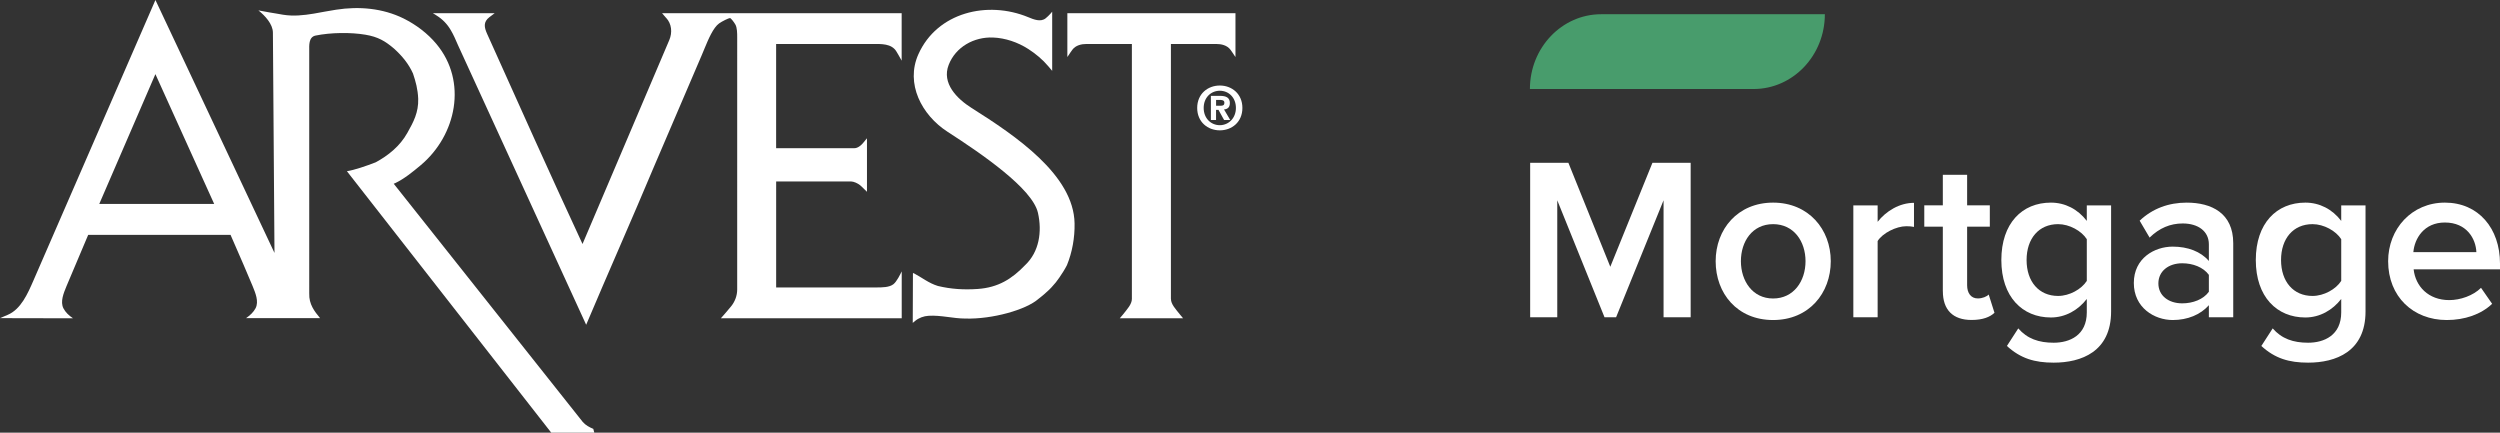
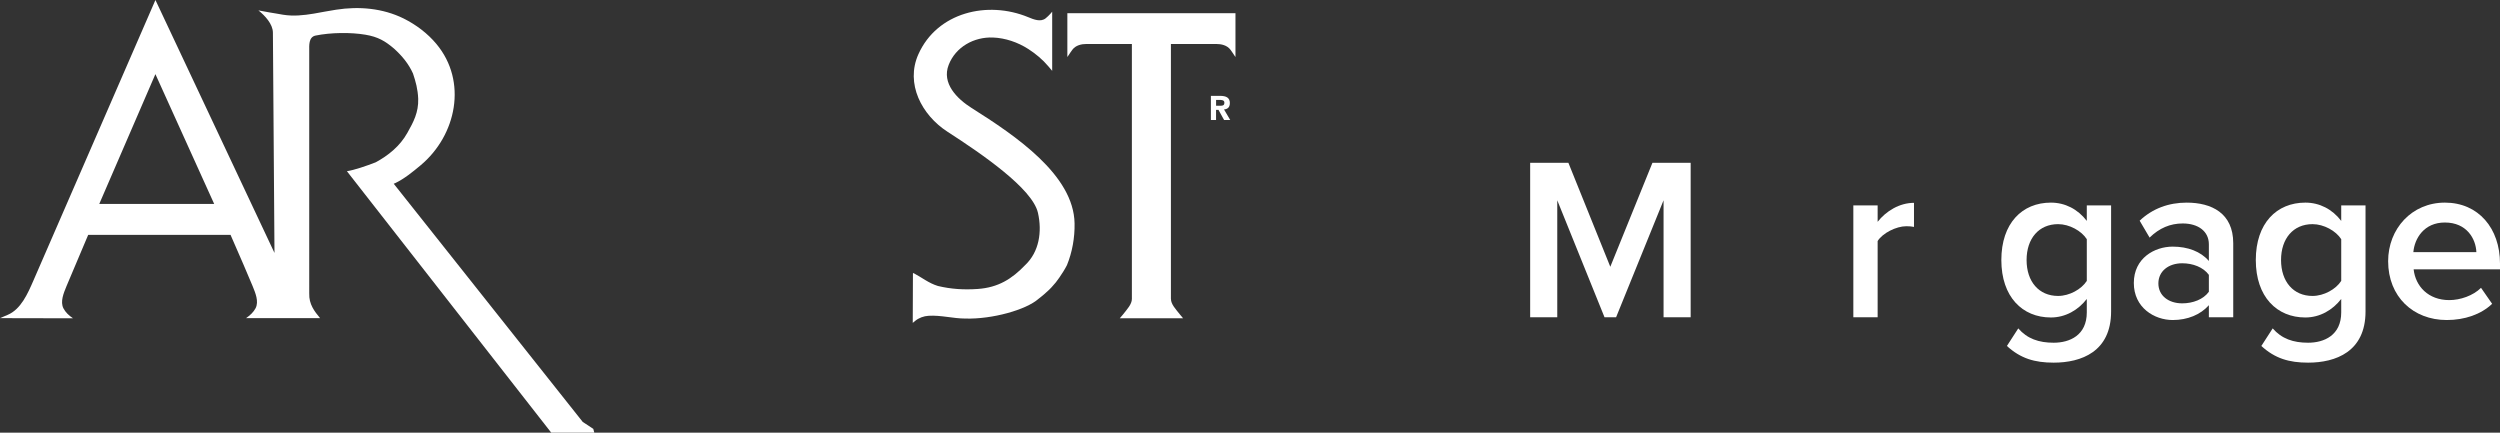
<svg xmlns="http://www.w3.org/2000/svg" viewBox="0 0 794.23 137.46">
  <rect x="0" y="0" width="794.23" height="137.46" fill="#333333" stroke="none" />
  <style>
    path, polygon { shape-rendering: geometricPrecision; }
  </style>
  <polygon points="528.5 100.79 528.5 63.63 513.42 100.79 509.74 100.79 494.73 63.63 494.73 100.79 486.12 100.79 486.12 51.71 498.26 51.71 511.58 84.75 524.97 51.71 537.11 51.71 537.11 100.79 528.5 100.79" fill="#fff" />
-   <path d="M545.05,82.98c0-10.15,6.99-18.61,18.25-18.61s18.32,8.46,18.32,18.61-6.92,18.69-18.32,18.69-18.25-8.46-18.25-18.69m28.55,0c0-6.25-3.68-11.77-10.3-11.77s-10.23,5.52-10.23,11.77,3.68,11.85,10.23,11.85,10.3-5.52,10.3-11.85" fill="#fff" />
  <path d="M588.79,100.79v-35.54h7.72v5.22c2.65-3.38,6.92-6.03,11.55-6.03v7.65c-.66-.15-1.47-.22-2.43-.22-3.24,0-7.58,2.21-9.12,4.71v24.21h-7.72Z" fill="#fff" />
-   <path d="M617.22,92.54v-20.53h-5.89v-6.77h5.89v-9.71h7.72v9.71h7.21v6.77h-7.21v18.61c0,2.43,1.18,4.19,3.39,4.19,1.47,0,2.87-.59,3.46-1.25l1.84,5.81c-1.4,1.32-3.68,2.28-7.28,2.28-5.96,0-9.12-3.24-9.12-9.12" fill="#fff" />
  <path d="M641.18,104.32c2.87,3.31,6.55,4.56,11.26,4.56,5.08,0,10.52-2.35,10.52-9.64v-4.27c-2.72,3.53-6.77,5.89-11.41,5.89-9.05,0-15.74-6.55-15.74-18.25s6.62-18.24,15.74-18.24c4.49,0,8.54,2.06,11.41,5.81v-4.93h7.72v33.7c0,12.8-9.49,16.26-18.24,16.26-6.04,0-10.52-1.32-14.86-5.3l3.61-5.59h-.01Zm21.78-28.33c-1.69-2.65-5.52-4.78-9.12-4.78-6.11,0-10.01,4.56-10.01,11.4s3.9,11.41,10.01,11.41c3.61,0,7.43-2.13,9.12-4.78v-13.25Z" fill="#fff" />
  <path d="M701.74,100.78v-3.82c-2.65,3.01-6.77,4.71-11.48,4.71-5.81,0-12.36-3.9-12.36-11.77s6.55-11.55,12.36-11.55c4.78,0,8.9,1.55,11.48,4.56v-5.3c0-4.12-3.38-6.62-8.31-6.62-3.97,0-7.43,1.47-10.52,4.49l-3.16-5.37c4.12-3.9,9.27-5.74,14.94-5.74,7.87,0,14.79,3.31,14.79,12.88v23.54h-7.72l-.02-.01Zm0-13.46c-1.76-2.43-5.08-3.68-8.46-3.68-4.34,0-7.58,2.5-7.58,6.4s3.24,6.33,7.58,6.33c3.39,0,6.7-1.25,8.46-3.68v-5.37Z" fill="#fff" />
  <path d="M722.01,104.32c2.87,3.31,6.55,4.56,11.26,4.56,5.08,0,10.52-2.35,10.52-9.64v-4.27c-2.72,3.53-6.77,5.89-11.4,5.89-9.05,0-15.74-6.55-15.74-18.25s6.62-18.24,15.74-18.24c4.49,0,8.54,2.06,11.4,5.81v-4.93h7.72v33.7c0,12.8-9.49,16.26-18.24,16.26-6.03,0-10.52-1.32-14.86-5.3l3.61-5.59h-.01Zm21.78-28.33c-1.69-2.65-5.52-4.78-9.12-4.78-6.11,0-10,4.56-10,11.4s3.9,11.41,10,11.41c3.61,0,7.43-2.13,9.12-4.78v-13.25Z" fill="#fff" />
  <path d="M776.72,64.37c10.67,0,17.51,8.17,17.51,19.35v1.84h-27.44c.59,5.37,4.64,9.78,11.33,9.78,3.46,0,7.58-1.4,10.08-3.9l3.53,5.08c-3.53,3.38-8.75,5.15-14.42,5.15-10.67,0-18.62-7.43-18.62-18.69,0-10.3,7.51-18.61,18.03-18.61m-10.01,15.74h20.01c-.15-4.19-3.02-9.42-10.01-9.42-6.62,0-9.64,5.08-10.01,9.42" fill="#fff" />
-   <path d="M486.04,28.28c0-13.12,10.14-23.76,22.65-23.76h71.05c0,13.12-10.14,23.76-22.65,23.76h-71.05Z" fill="#489c6c" />
  <path d="M308.66,34.3c-4.67-2.95-9.54-7.85-7.28-13.67,2.22-5.74,8.07-8.95,14.1-8.71,3.87,.15,7.83,1.48,11.22,3.66,2.37,1.53,4.55,3.35,6.37,5.51l1.2,1.42V3.71l-.53,.62c-.47,.54-.99,1.03-1.54,1.48-1.58,1.28-3.8,.37-5.56-.36-12.94-5.34-28.91-1.55-34.88,11.79-4.18,9.34,1.07,19.32,9.22,24.59,10.96,7.08,27,18.06,28.76,25.75,1.38,6.05,.38,12.45-4.04,16.62-4.2,4.39-8.57,7.15-15.1,7.6-4.4,.3-8.45,.05-12.63-.95-2.92-.88-5.14-2.73-7.78-4.11l-.16,.1c-.03,4.61-.06,10.6-.06,15.74l.72-.6c1.22-1.01,2.75-1.57,4.33-1.66,3.9-.24,7.79,.88,11.67,.88,8.5,.25,19.29-2.76,23.24-6.27,0,0,3.1-2.32,4.77-4.39,.56-.47,2.98-3.76,4.27-6.33,1.66-4.08,2.5-8.68,2.41-13.27-.27-15.3-18.58-27.72-32.7-36.63" fill="#fff" />
  <path d="M371.99,94.97V13.97h14.36c1.69,0,3.48,.41,4.55,1.82,.5,.66,.91,1.32,1.29,1.88,.13,.16,.22,.31,.31,.44V4.19h-53.41v13.92c.1-.12,.19-.28,.31-.44,.38-.56,.78-1.22,1.29-1.88,1.07-1.41,2.85-1.82,4.55-1.82h14.35V94.97c0,1.68-1.54,3.3-2.79,4.9l-1.06,1.25h20.12l-1.07-1.29c-1.25-1.6-2.79-3.16-2.79-4.86" fill="#fff" />
-   <path d="M211.63,5.68c1.75,1.85,2.03,4.64,.99,7.06l-27.56,64.78c-10.41-22.42-20.19-44.24-30.32-66.79-.94-2.1-1.22-3.76,.73-5.27l1.69-1.27h-19.65l1.19,.74c1.88,1.16,3.42,2.76,4.52,4.67,.91,1.5,1.57,3.14,2.26,4.7l40.74,88.88c7.09-16.78,14.43-33.27,21.51-50.15l15.18-35.44,.95-2.28c1.17-2.82,2.72-6.53,4.59-7.87,1.03-.73,3.06-1.7,3.46-1.7,.28,0,1.23,1.23,1.68,2,.61,1.04,.61,2.81,.61,4.24V91.97c0,1.98-.73,3.89-1.98,5.41-1.22,1.49-2.63,3.09-3.21,3.74h57.46v-14.9c-.47,.93-1.55,3.2-2.61,4.05-1.32,1.05-3.61,1.05-5.5,1.05h-31.78V57.66h23.88c.67,0,2.1,.51,3.12,1.47l1.85,1.8v-17l-1.25,1.51c-.67,.81-1.71,1.64-2.75,1.64h-24.86V13.97h30.6c2.75,0,6.07-.19,7.62,2.4,.24,.4,.47,.79,.69,1.17s.34,.58,.52,.92l.45,.81V4.2h-76.11l1.27,1.48h.02Z" fill="#fff" />
-   <path d="M185.13,134.04L125.08,58.37l.47-.19c2.88-1.38,5.49-3.51,8.09-5.68,11.42-9.57,14.9-26.66,5.02-38.51-2.82-3.39-6.43-6.11-10.44-8.12-6.62-3.26-14.14-3.92-21.42-2.79-2.38,.35-4.74,.85-7.12,1.25-3.23,.54-6.49,.88-9.75,.35-1.44-.22-2.85-.53-4.24-.72l-3.6-.66c2.04,1.63,4.61,4.33,4.61,7.09l.5,69.96L49.38,0,10.65,89.05c-1.85,4.26-4,9.21-8.24,10.99l-2.41,1.03,23.19,.05c-1.26-.85-2.38-1.88-3.04-3.17-1.07-2.13,.06-4.8,.97-7.03l6.9-16.31h45.22l4.11,9.44,2.89,6.81c.91,2.23,2.04,4.89,.97,7.03-.66,1.28-1.79,2.32-3.04,3.17h23.51c-1.76-2.13-3.56-4.39-3.44-7.84V16.11c0-1.57-.25-4.34,2-4.81,4.9-1,11.24-1.05,15.81-.28,4.07,.68,6.33,2.04,9.13,4.42,2.63,2.38,4.64,4.86,6.02,7.9,.88,2.63,1.54,5.02,1.66,8.06,.13,4.27-1.5,7.37-3.42,10.76-2.38,4.3-6.15,7.28-10.1,9.41-3.07,1.19-6.71,2.44-9.13,2.82l64.92,83.07h13.67l-.31-1.21c-1.24-.53-2.41-1.12-3.36-2.21M31.54,64.78L49.37,23.55l18.67,41.23H31.54Z" fill="#fff" />
-   <path d="M387.53,27.17c-3.8,0-7.19,2.62-7.19,7.12s3.39,7.12,7.19,7.12,7.17-2.62,7.17-7.12-3.39-7.12-7.17-7.12m0,12.6h0c-2.84,0-5.13-2.2-5.13-5.48s2.29-5.46,5.13-5.46,5.11,2.19,5.11,5.46-2.35,5.48-5.11,5.48" fill="#fff" />
+   <path d="M185.13,134.04L125.08,58.37l.47-.19c2.88-1.38,5.49-3.51,8.09-5.68,11.42-9.57,14.9-26.66,5.02-38.51-2.82-3.39-6.43-6.11-10.44-8.12-6.62-3.26-14.14-3.92-21.42-2.79-2.38,.35-4.74,.85-7.12,1.25-3.23,.54-6.49,.88-9.75,.35-1.44-.22-2.85-.53-4.24-.72l-3.6-.66c2.04,1.63,4.61,4.33,4.61,7.09l.5,69.96L49.38,0,10.65,89.05c-1.85,4.26-4,9.21-8.24,10.99l-2.41,1.03,23.19,.05c-1.26-.85-2.38-1.88-3.04-3.17-1.07-2.13,.06-4.8,.97-7.03l6.9-16.31h45.22l4.11,9.44,2.89,6.81c.91,2.23,2.04,4.89,.97,7.03-.66,1.28-1.79,2.32-3.04,3.17h23.51c-1.76-2.13-3.56-4.39-3.44-7.84V16.11c0-1.57-.25-4.34,2-4.81,4.9-1,11.24-1.05,15.81-.28,4.07,.68,6.33,2.04,9.13,4.42,2.63,2.38,4.64,4.86,6.02,7.9,.88,2.63,1.54,5.02,1.66,8.06,.13,4.27-1.5,7.37-3.42,10.76-2.38,4.3-6.15,7.28-10.1,9.41-3.07,1.19-6.71,2.44-9.13,2.82l64.92,83.07h13.67l-.31-1.21M31.54,64.78L49.37,23.55l18.67,41.23H31.54Z" fill="#fff" />
  <path d="M390.72,32.77c0-1.75-1.17-2.32-3.16-2.32h-2.87v7.67h1.64v-3.22h.77l1.78,3.22h1.95l-1.97-3.35c1.02-.08,1.85-.59,1.85-2m-2.92,.82h-1.45v-1.85h1.15c.62,0,1.48,.06,1.48,.85,0,.85-.43,1-1.18,1" fill="#fff" />
</svg>